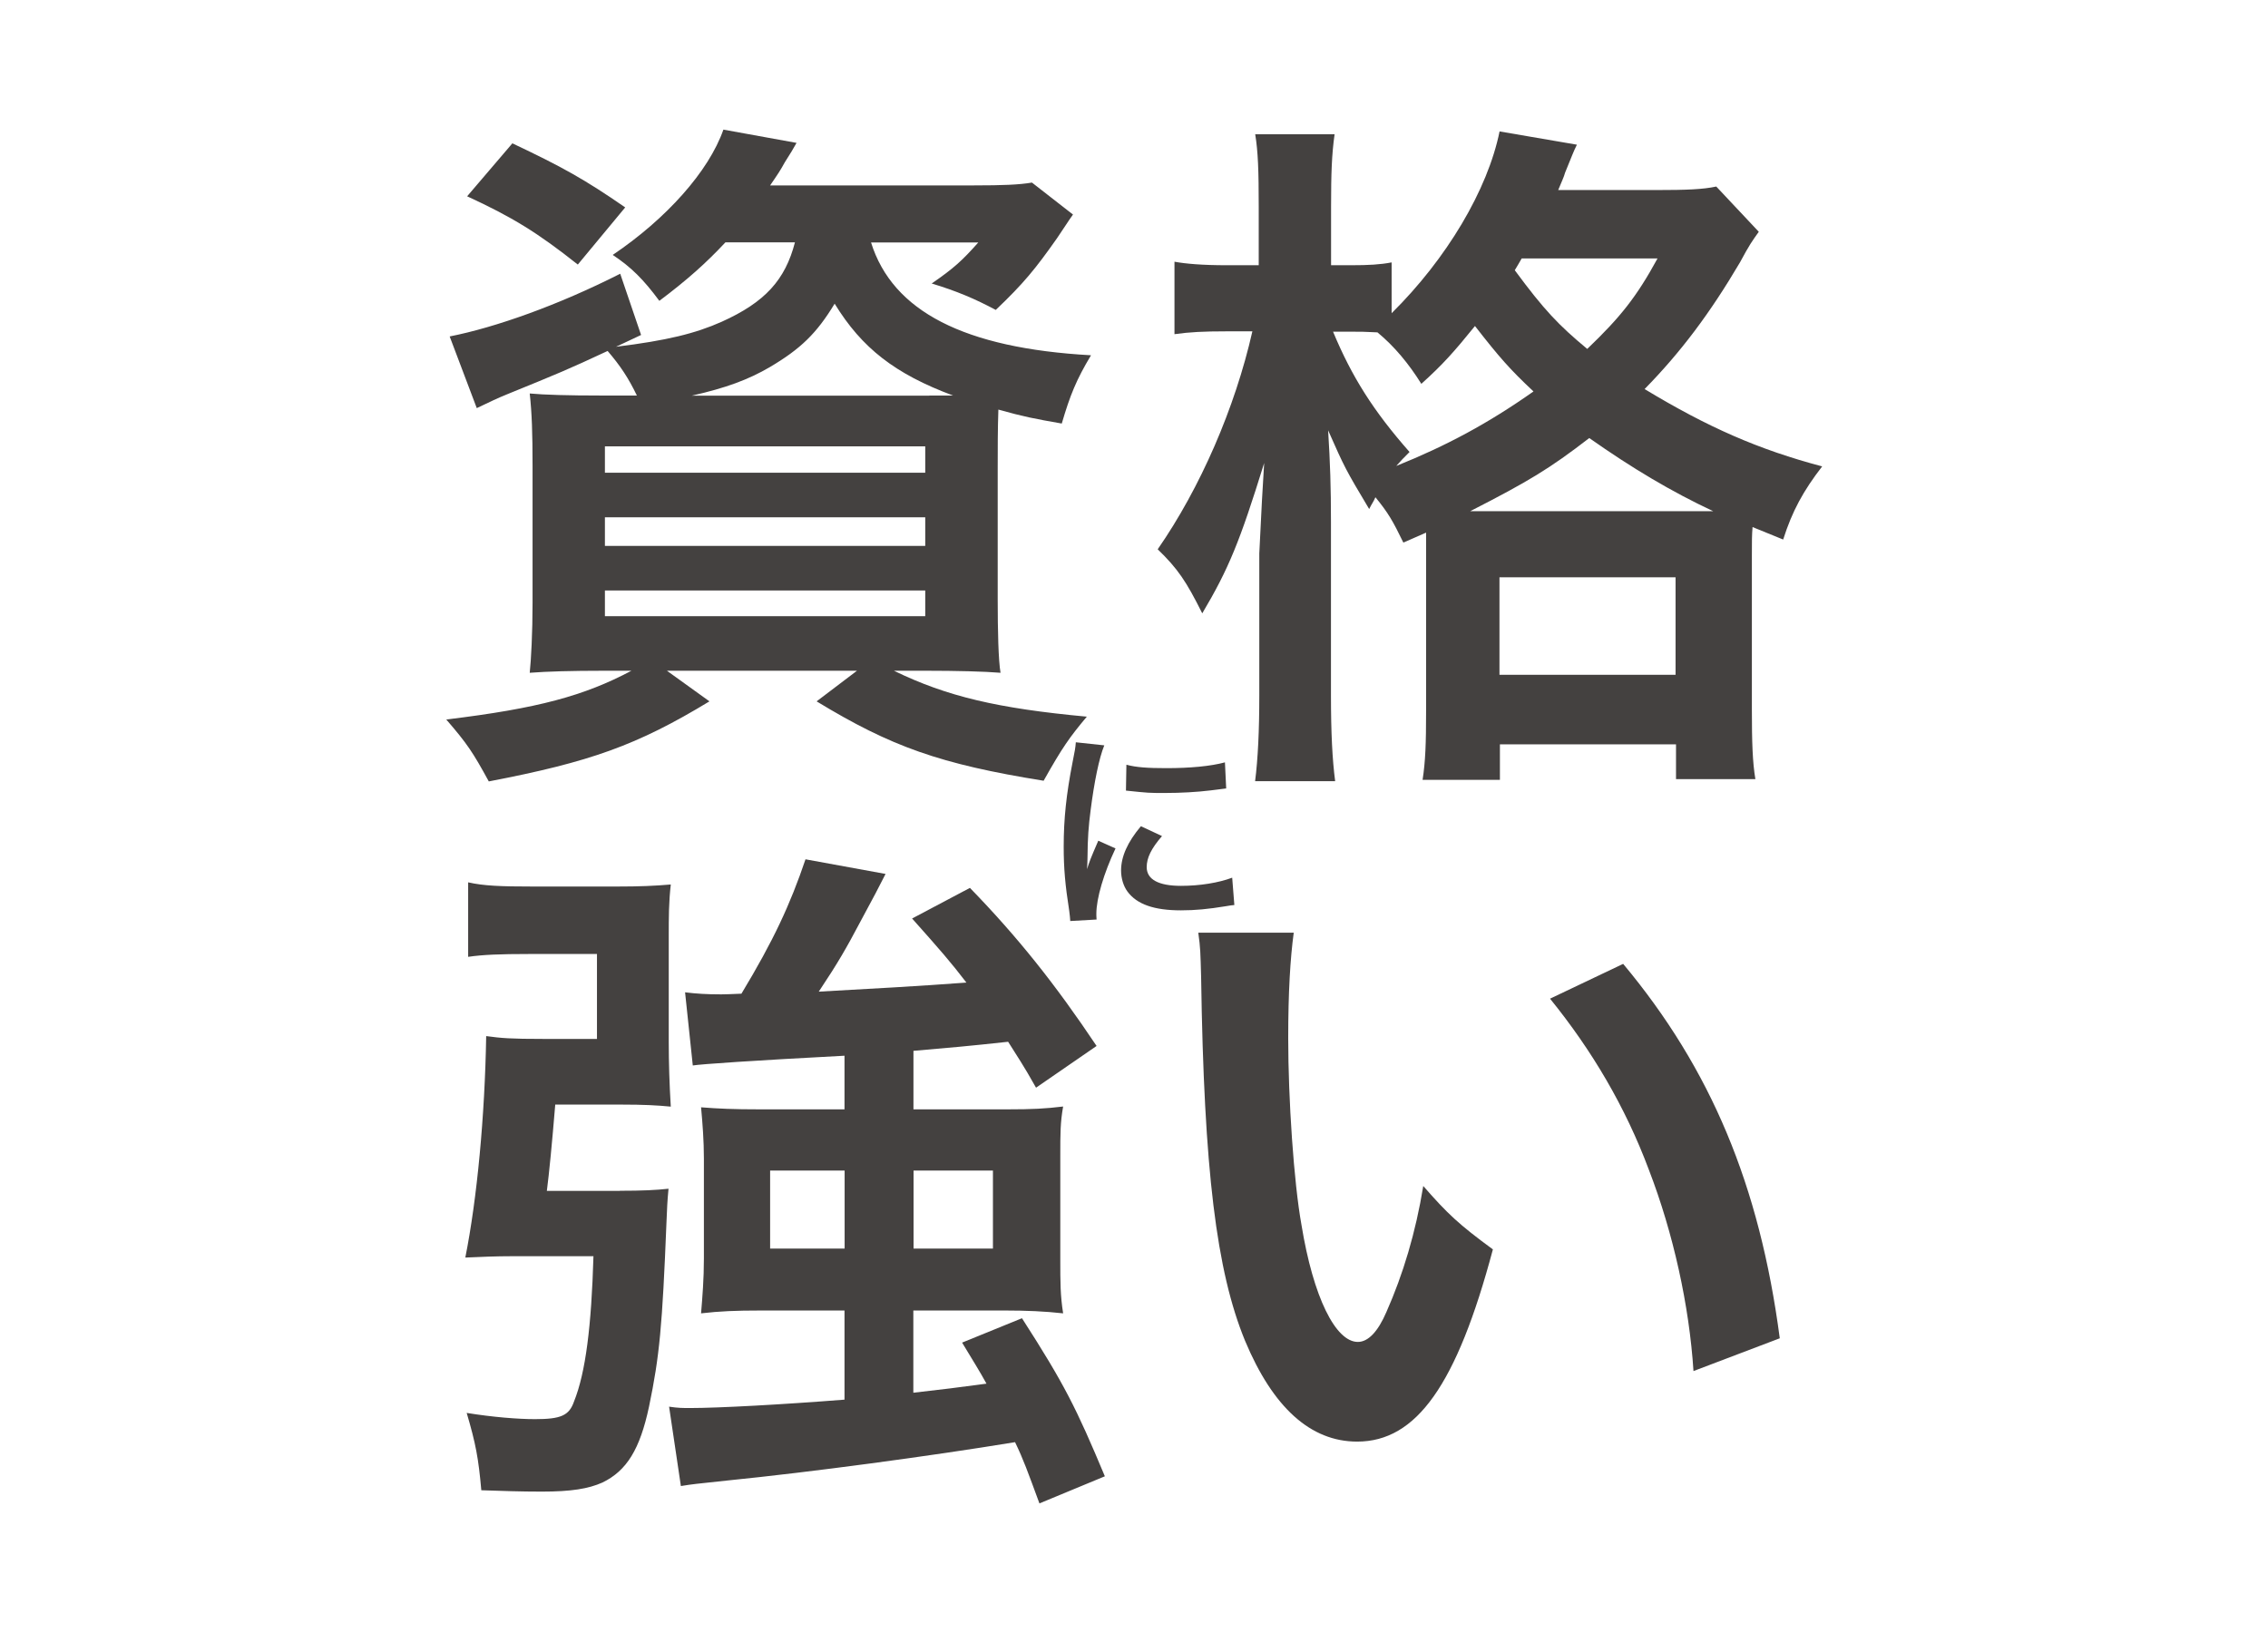
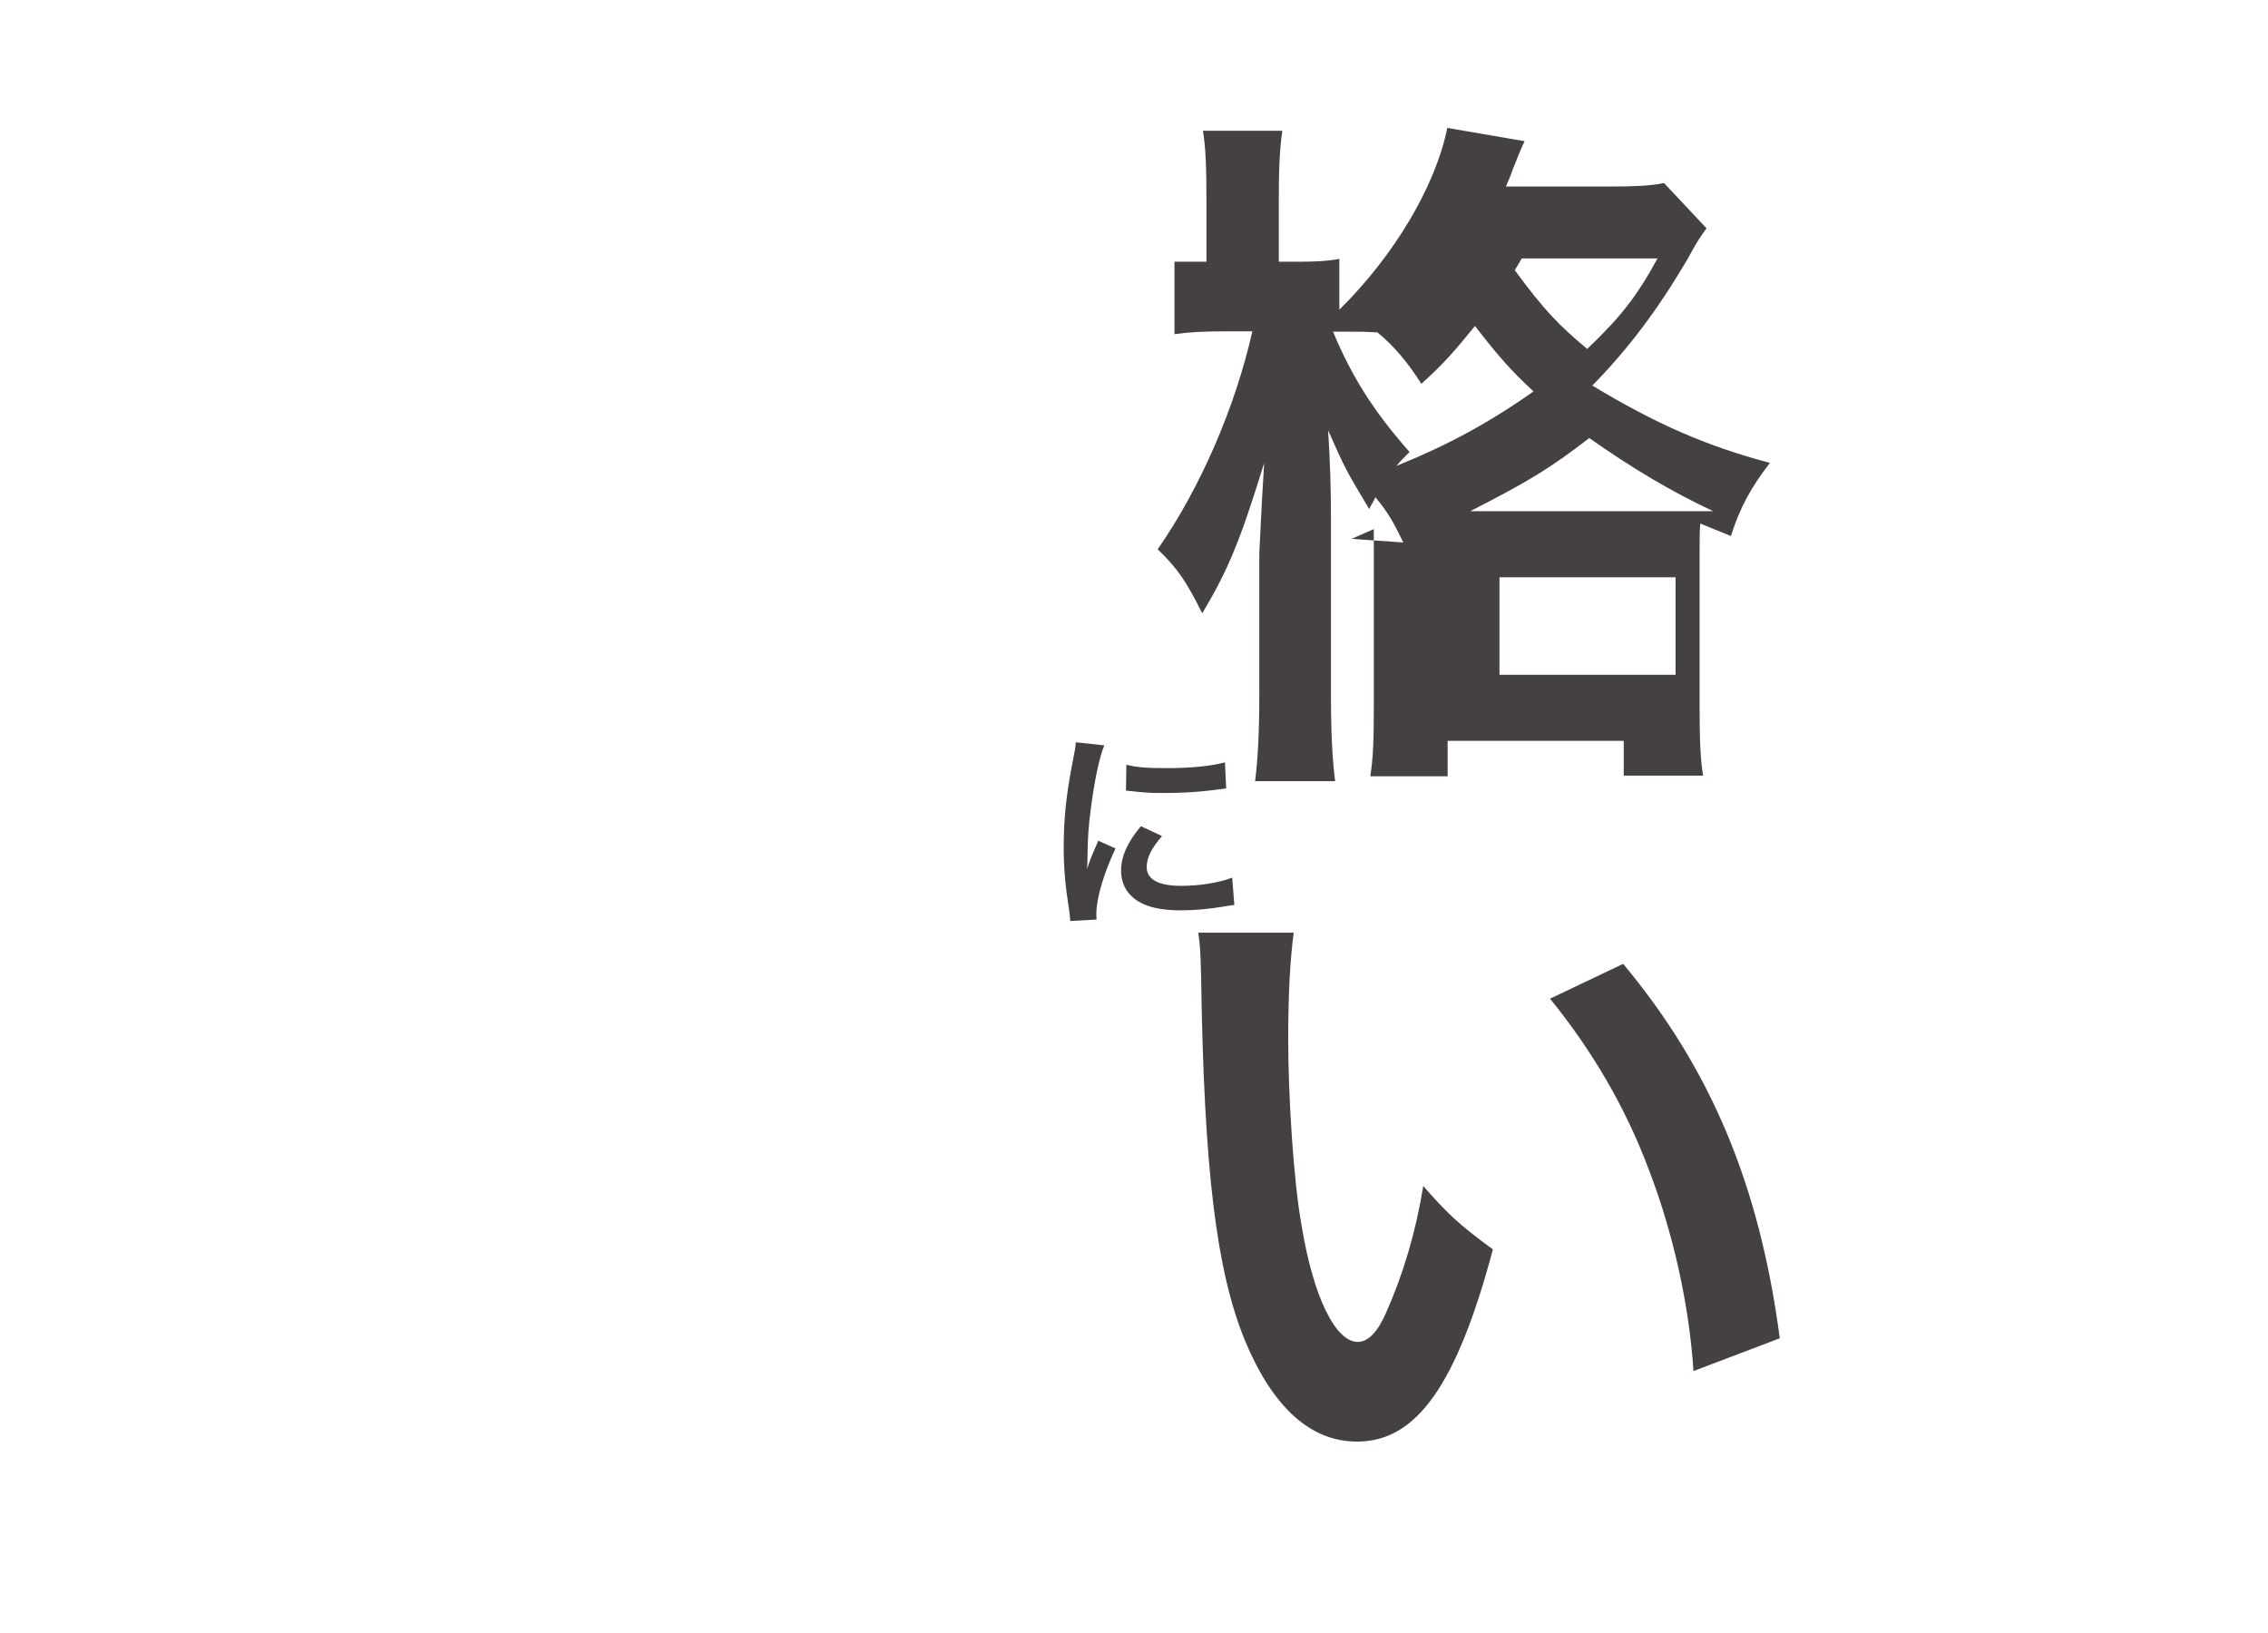
<svg xmlns="http://www.w3.org/2000/svg" id="b" width="70.56mm" height="50.8mm" viewBox="0 0 200 144">
  <defs>
    <style>.d{fill:none;opacity:.4;}.e{fill:#444140;}.f{fill:#44403f;}</style>
  </defs>
  <g id="c">
    <g>
      <g>
        <g>
-           <path class="e" d="M63.97,21.37c-1.72,1.84-3.38,3.32-5.83,5.16-1.41-1.9-2.46-2.95-4.11-4.05,4.73-3.19,8.47-7.37,9.76-11.05l6.45,1.17q-.37,.68-1.04,1.72c-.37,.68-.61,1.04-1.29,2.03h17.99c2.52,0,3.99-.06,5.1-.25l3.62,2.82c-.49,.68-.61,.92-1.41,2.09-1.9,2.7-2.95,3.99-5.4,6.32-1.84-.98-3.44-1.66-5.65-2.33,1.96-1.35,2.7-2.03,4.11-3.62h-9.46c1.9,6.08,8.23,9.33,19.4,9.95-1.29,2.15-1.84,3.5-2.58,6.02-2.46-.43-3.38-.61-5.59-1.23-.06,1.66-.06,3.44-.06,5.34v11.36c0,2.82,.06,5.4,.25,6.51-1.41-.12-3.93-.18-6.51-.18h-2.89c4.67,2.27,9.15,3.32,17.01,4.05-1.54,1.84-2.15,2.7-3.81,5.65-9.15-1.47-13.45-3.01-20.02-7l3.56-2.7h-16.76l3.75,2.7c-6.38,3.87-10.5,5.34-19.46,7.06-1.41-2.58-1.9-3.32-3.75-5.46,8.1-.98,12.16-2.09,16.33-4.3h-2.46c-2.83,0-4.97,.06-6.51,.18,.12-1.11,.25-3.56,.25-6.14v-12.1c0-2.89-.06-4.67-.25-6.39,1.29,.12,3.44,.18,6.26,.18h3.19c-.74-1.54-1.47-2.64-2.58-3.93-3.56,1.66-4.3,1.96-8.84,3.81-.92,.37-1.54,.68-2.7,1.23l-2.39-6.32c4.05-.8,9.58-2.76,15.04-5.53l1.84,5.4-2.21,1.04c4.48-.55,7-1.17,9.33-2.21,3.81-1.72,5.59-3.68,6.45-7h-6.14Zm-13.02,1.96c-3.56-2.82-5.77-4.18-9.76-6.02l3.99-4.67c4.42,2.09,6.39,3.19,9.95,5.65l-4.18,5.04Zm2.39,18.36h28.25v-2.33h-28.25v2.33Zm0,6.45h28.25v-2.52h-28.25v2.52Zm0,6.2h28.25v-2.27h-28.25v2.27Zm28.61-19.46h2.09c-5.1-1.9-8.04-4.18-10.44-8.1-1.6,2.64-3.01,3.99-5.71,5.59-1.9,1.11-3.87,1.84-6.88,2.52h20.94Z" />
-           <path class="e" d="M123.75,47.84c-.92-1.9-1.35-2.64-2.46-3.99-.18,.43-.31,.55-.55,1.04-2.09-3.5-2.15-3.62-3.62-6.94,.18,2.89,.25,5.04,.25,8.04v15.35c0,3.25,.12,5.65,.37,7.55h-7.06c.25-1.96,.37-4.48,.37-7.55v-12.53q.25-5.28,.43-7.98c-2.15,6.94-3.13,9.33-5.46,13.26-1.41-2.82-2.15-3.93-3.93-5.65,3.75-5.4,6.82-12.46,8.35-19.22h-2.33c-1.96,0-3.19,.06-4.54,.25v-6.39c.98,.18,2.46,.31,4.61,.31h2.82v-5.16c0-3.19-.06-4.85-.31-6.39h7c-.25,1.78-.31,3.44-.31,6.39v5.16h1.78c1.53,0,2.58-.06,3.56-.25v4.48c4.85-4.79,8.47-10.87,9.52-16.03l6.82,1.17c-.31,.61-.43,.98-1.04,2.46-.12,.43-.31,.8-.61,1.54h8.6c2.76,0,4.17-.06,5.34-.31l3.75,3.99c-.61,.86-.8,1.1-1.66,2.7-2.64,4.48-5.22,7.92-8.41,11.17,5.59,3.38,10.07,5.34,15.66,6.82-1.66,2.15-2.64,3.93-3.44,6.45l-2.7-1.1c-.06,.74-.06,1.17-.06,2.58v13.51c0,2.89,.06,4.67,.31,6.14h-7v-3.07h-15.53v3.13h-6.82c.25-1.6,.31-3.19,.31-6.08v-15.72l-1.96,.86Zm-6.2-18.6c1.66,3.99,3.56,7,6.75,10.62-.55,.55-.74,.74-1.17,1.23,4.42-1.78,8.1-3.75,12.1-6.57-2.09-1.96-3.01-3.01-5.16-5.77-1.84,2.27-2.82,3.38-4.73,5.1-1.11-1.78-2.39-3.32-3.87-4.54-1.17-.06-1.47-.06-2.27-.06h-1.66Zm32.24,15.84h1.29c-3.68-1.72-7.18-3.81-10.93-6.45-3.5,2.7-5.34,3.81-10.5,6.45h20.14Zm-17.56,14.43h15.53v-8.6h-15.53v8.6Zm1.96-36.72c-.25,.43-.31,.55-.61,1.04,2.58,3.5,3.87,4.85,6.39,6.94,2.95-2.82,4.36-4.61,6.2-7.98h-11.97Z" />
+           <path class="e" d="M123.75,47.84c-.92-1.9-1.35-2.64-2.46-3.99-.18,.43-.31,.55-.55,1.04-2.09-3.5-2.15-3.62-3.62-6.94,.18,2.89,.25,5.04,.25,8.04v15.35c0,3.25,.12,5.65,.37,7.55h-7.06c.25-1.96,.37-4.48,.37-7.55v-12.53q.25-5.28,.43-7.98c-2.15,6.94-3.13,9.33-5.46,13.26-1.41-2.82-2.15-3.93-3.93-5.65,3.75-5.4,6.82-12.46,8.35-19.22h-2.33c-1.96,0-3.19,.06-4.54,.25v-6.39h2.82v-5.16c0-3.19-.06-4.85-.31-6.39h7c-.25,1.78-.31,3.44-.31,6.39v5.16h1.78c1.53,0,2.58-.06,3.56-.25v4.48c4.85-4.79,8.47-10.87,9.52-16.03l6.82,1.17c-.31,.61-.43,.98-1.04,2.46-.12,.43-.31,.8-.61,1.54h8.6c2.76,0,4.17-.06,5.34-.31l3.75,3.99c-.61,.86-.8,1.1-1.66,2.7-2.64,4.48-5.22,7.92-8.41,11.17,5.59,3.38,10.07,5.34,15.66,6.82-1.66,2.15-2.64,3.93-3.44,6.45l-2.7-1.1c-.06,.74-.06,1.17-.06,2.58v13.51c0,2.89,.06,4.67,.31,6.14h-7v-3.07h-15.53v3.13h-6.82c.25-1.6,.31-3.19,.31-6.08v-15.72l-1.96,.86Zm-6.2-18.6c1.66,3.99,3.56,7,6.75,10.62-.55,.55-.74,.74-1.17,1.23,4.42-1.78,8.1-3.75,12.1-6.57-2.09-1.96-3.01-3.01-5.16-5.77-1.84,2.27-2.82,3.38-4.73,5.1-1.11-1.78-2.39-3.32-3.87-4.54-1.17-.06-1.47-.06-2.27-.06h-1.66Zm32.24,15.84h1.29c-3.68-1.72-7.18-3.81-10.93-6.45-3.5,2.7-5.34,3.81-10.5,6.45h20.14Zm-17.56,14.43h15.53v-8.6h-15.53v8.6Zm1.96-36.72c-.25,.43-.31,.55-.61,1.04,2.58,3.5,3.87,4.85,6.39,6.94,2.95-2.82,4.36-4.61,6.2-7.98h-11.97Z" />
        </g>
        <g>
-           <path class="e" d="M54.65,105.01c2.03,0,3.19-.06,4.3-.18-.12,1.23-.12,1.66-.18,2.95-.37,9.21-.61,11.79-1.54,16.27-.8,3.75-1.96,5.65-4.11,6.69-1.23,.55-2.76,.8-5.34,.8-1.9,0-3.5-.06-5.34-.12-.25-2.82-.49-4.11-1.29-6.82,2.27,.37,4.54,.55,6.02,.55,2.27,0,3.01-.31,3.44-1.54,1.04-2.58,1.54-6.69,1.72-12.83h-7.06c-1.66,0-2.82,.06-4.24,.12,1.04-5.22,1.72-12.46,1.84-19.53,1.35,.18,2.09,.25,5.1,.25h4.67v-7.49h-6.02c-2.52,0-4.05,.06-5.34,.25v-6.57c1.35,.31,2.89,.37,5.71,.37h7.43c2.03,0,3.32-.06,4.73-.18-.18,1.6-.18,2.82-.18,4.67v9.21c0,1.84,.06,3.75,.18,5.71-1.23-.12-2.39-.18-4.36-.18h-5.83q-.43,5.22-.74,7.61h6.45Zm19.83-11.91c-8.17,.43-12.65,.74-13.39,.86l-.68-6.45c.98,.12,1.9,.18,3.19,.18q.43,0,1.78-.06c2.82-4.67,4.3-7.86,5.65-11.85l7.06,1.29q-.67,1.35-2.27,4.3c-1.17,2.21-1.9,3.5-3.62,6.08,4.54-.25,8.9-.49,13.02-.8-1.41-1.84-2.33-2.89-4.79-5.65l5.1-2.7c4.24,4.36,7.55,8.53,11.17,13.94l-5.34,3.68c-1.17-2.09-1.66-2.76-2.46-4.05-3.38,.37-5.4,.55-8.35,.8v5.16h8.29c2.21,0,3.32-.06,4.91-.25-.25,1.41-.25,2.39-.25,4.3v9.15c0,2.09,0,3.19,.25,4.79-1.6-.18-3.25-.25-5.1-.25h-8.11v7.25q3.32-.37,6.45-.8c-.61-1.11-1.11-1.9-2.15-3.62l5.28-2.15c3.75,5.83,4.79,7.92,7.31,13.94l-5.77,2.39c-1.04-2.82-1.41-3.87-2.15-5.4-7.49,1.23-17.99,2.64-25.36,3.38-2.89,.31-3.01,.31-4.11,.49l-1.04-7c.8,.12,1.23,.12,1.84,.12,2.52,0,8.17-.31,13.63-.74v-7.86h-7.37c-2.27,0-3.62,.06-5.28,.25,.12-1.47,.25-3.01,.25-4.85v-8.78c0-1.6-.12-3.13-.25-4.54,1.54,.12,2.83,.18,5.16,.18h7.49v-4.73Zm-6.57,10.13v6.88h6.57v-6.88h-6.57Zm12.65,6.88h7v-6.88h-7v6.88Z" />
          <path class="e" d="M114.09,82.23c-.31,2.27-.49,5.28-.49,9.33,0,5.34,.49,12.71,1.17,16.46,1.04,6.39,3.01,10.32,4.97,10.32,.92,0,1.78-.92,2.52-2.64,1.47-3.32,2.58-7,3.25-11.11,2.15,2.46,3.13,3.38,6.14,5.59-3.19,11.97-6.75,16.95-11.97,16.95-4.11,0-7.43-3.01-9.89-8.9-2.52-6.14-3.62-15.04-3.87-32.05-.06-2.15-.06-2.58-.25-3.93h8.41Zm29.04,2.76c7.74,9.27,12.04,19.53,13.82,33.03l-7.61,2.89c-.37-5.77-1.78-12.16-3.93-17.74-2.09-5.59-5.04-10.56-8.72-15.1l6.45-3.07Z" />
        </g>
        <path class="f" d="M94.38,81.23c-.02-.34-.04-.46-.09-.89-.36-2.3-.49-3.76-.49-5.68,0-2.45,.23-4.62,.78-7.43,.21-1.06,.25-1.25,.29-1.77l2.51,.27c-.46,1.12-.89,3.25-1.2,5.68-.19,1.42-.27,2.55-.28,4.2,0,.42-.02,.57-.04,1.04,.21-.67,.25-.8,.99-2.51l1.52,.68c-1.04,2.2-1.69,4.41-1.69,5.76,0,.11,0,.27,.02,.51l-2.3,.13Zm8.09-7.5c-.95,1.1-1.35,1.92-1.35,2.74,0,1.08,1.04,1.65,3.02,1.65,1.67,0,3.32-.27,4.52-.72l.19,2.41c-.27,.02-.34,.04-.78,.11-1.52,.25-2.68,.36-3.93,.36-2.36,0-3.88-.53-4.71-1.65-.36-.48-.57-1.18-.57-1.86,0-1.23,.57-2.51,1.75-3.91l1.86,.87Zm-3.13-6.29c.85,.23,1.86,.3,3.51,.3,2.11,0,3.91-.17,5.17-.51l.11,2.3c-.15,.02-.44,.06-1.35,.17-1.22,.15-2.66,.23-4.07,.23s-1.41,0-3.42-.21l.04-2.28Z" />
      </g>
-       <rect class="d" width="200" height="144" />
    </g>
  </g>
</svg>